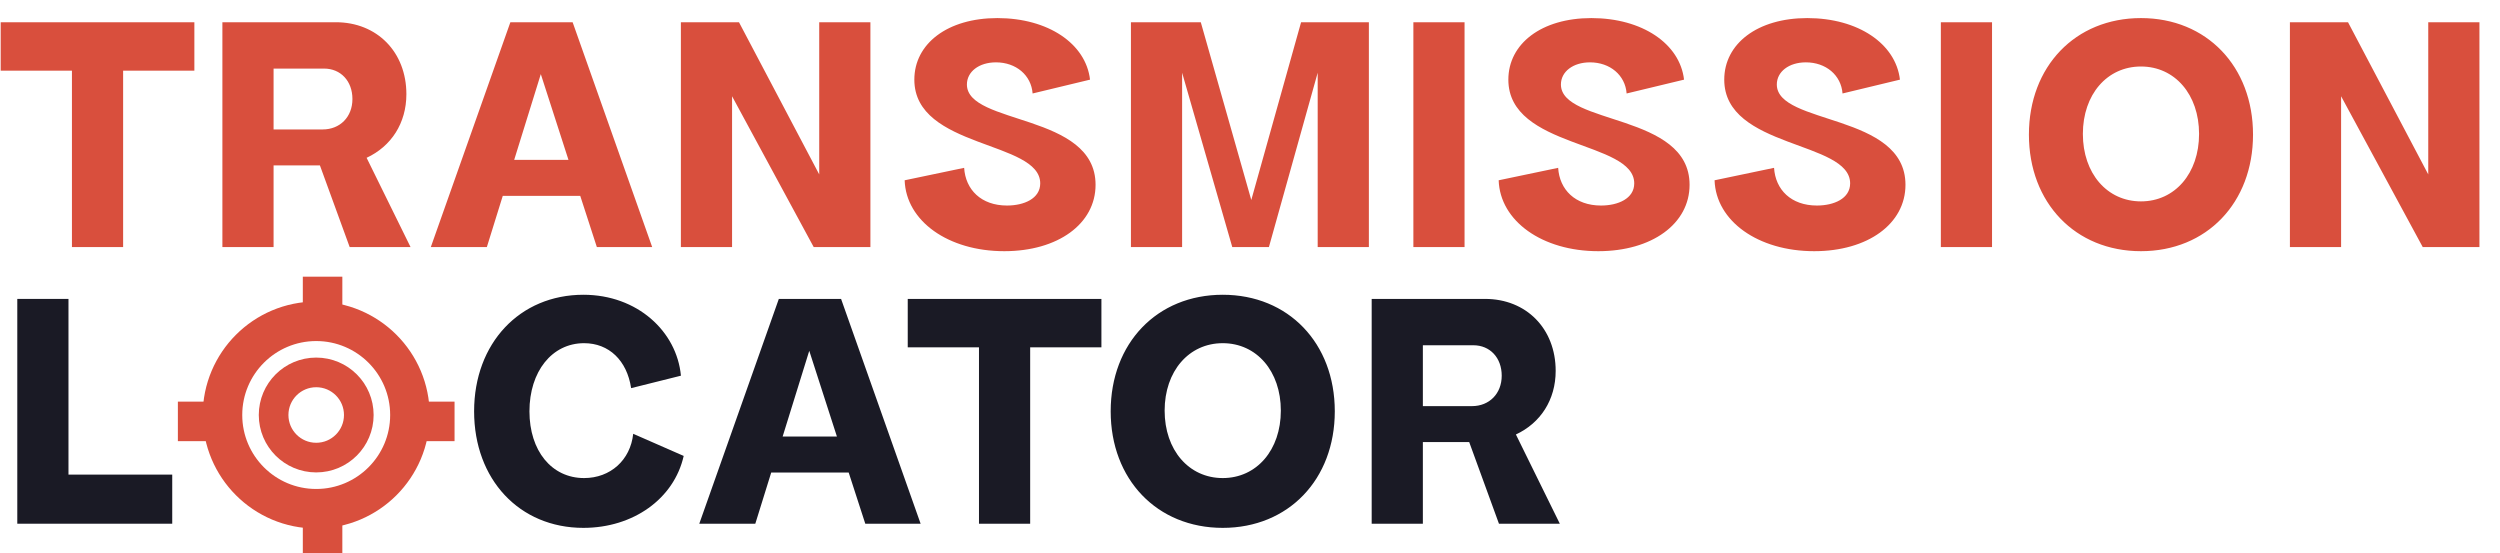
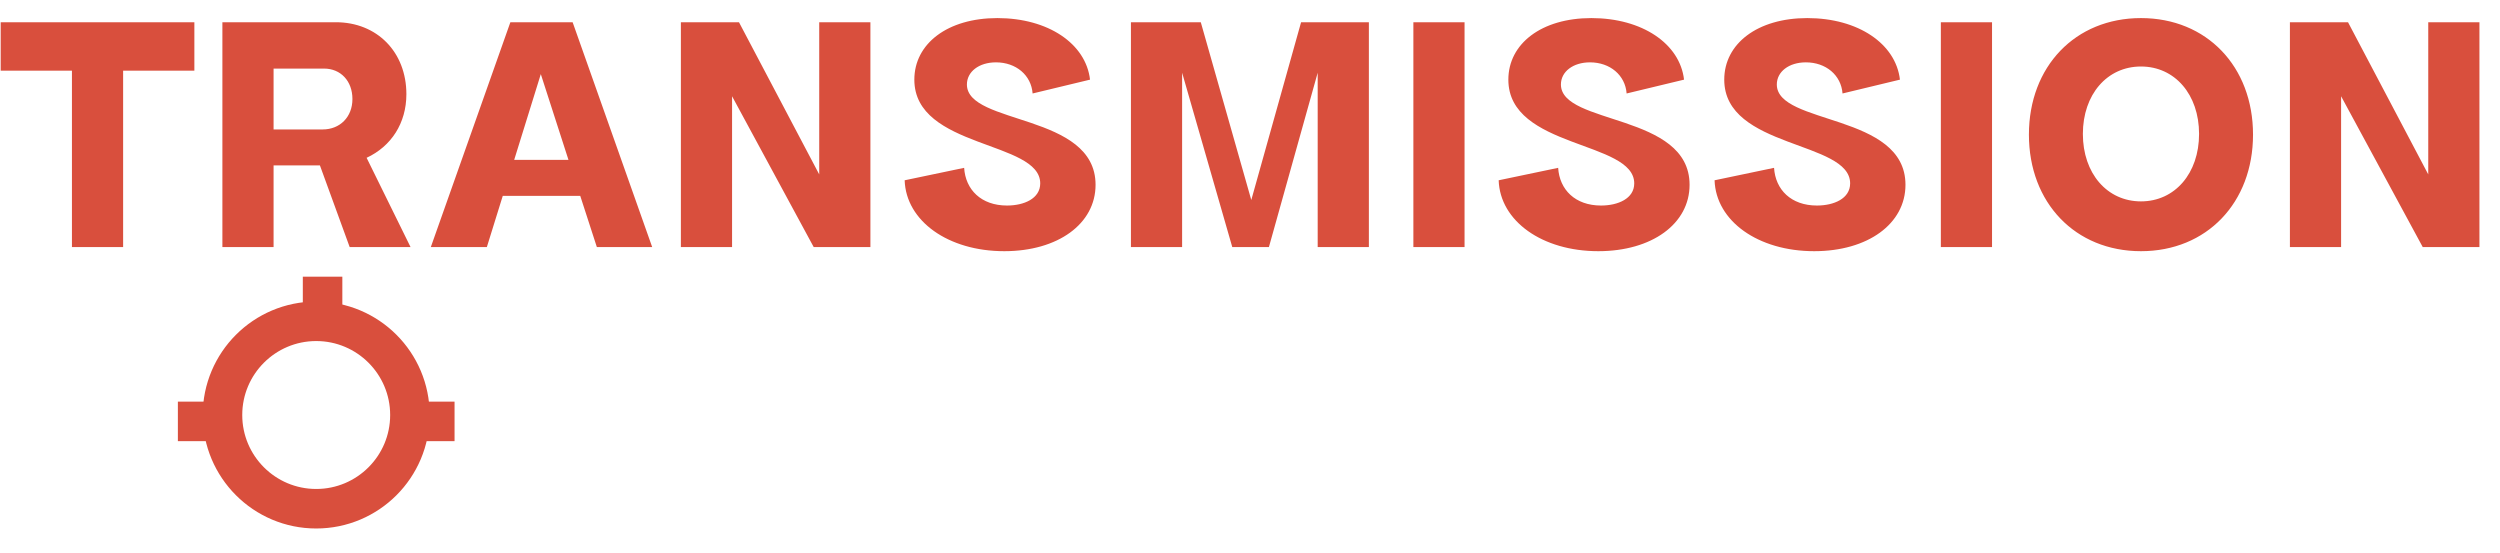
<svg xmlns="http://www.w3.org/2000/svg" width="253" height="56" viewBox="0 0 253 56" fill="none">
  <path d="M7.28 25V7.15H0.07V2.25H19.67V7.15H12.46V25H7.28ZM22.506 25V2.25H33.986C38.151 2.25 41.126 5.26 41.126 9.53C41.126 12.47 39.586 14.815 37.101 15.97L41.546 25H35.386L32.376 16.74H27.686V25H22.506ZM27.686 13.1H32.656C34.406 13.1 35.666 11.84 35.666 10.02C35.666 8.2 34.476 6.94 32.796 6.94H27.686V13.1ZM43.6 25L51.65 2.25H57.95L66 25H60.4L58.72 19.82H50.88L49.27 25H43.6ZM52.035 16.18H57.53L54.73 7.5L52.035 16.18ZM68.905 25V2.25H74.785L82.905 17.65V2.25H88.085V25H82.345L74.085 9.74V25H68.905ZM101.631 25.42C95.961 25.42 91.691 22.375 91.551 18.245L97.571 16.985C97.711 19.19 99.286 20.8 101.911 20.8C103.626 20.8 105.271 20.1 105.271 18.56C105.271 14.22 92.531 15.06 92.531 8.06C92.531 4.42 95.891 1.83 100.931 1.83C106.076 1.83 109.891 4.42 110.311 8.06L104.501 9.46C104.361 7.605 102.821 6.31 100.791 6.31C99.076 6.31 97.851 7.255 97.851 8.55C97.851 12.68 110.871 11.42 110.871 18.7C110.871 22.655 107.056 25.42 101.631 25.42ZM114.45 25V2.25H121.52L126.63 20.24L131.67 2.25H138.53V25H133.35V7.36L128.415 25H124.705L119.63 7.36V25H114.45ZM143.033 25V2.25H148.213V25H143.033ZM161.745 25.42C156.075 25.42 151.805 22.375 151.665 18.245L157.685 16.985C157.825 19.19 159.4 20.8 162.025 20.8C163.74 20.8 165.385 20.1 165.385 18.56C165.385 14.22 152.645 15.06 152.645 8.06C152.645 4.42 156.005 1.83 161.045 1.83C166.19 1.83 170.005 4.42 170.425 8.06L164.615 9.46C164.475 7.605 162.935 6.31 160.905 6.31C159.19 6.31 157.965 7.255 157.965 8.55C157.965 12.68 170.985 11.42 170.985 18.7C170.985 22.655 167.17 25.42 161.745 25.42ZM183.594 25.42C177.924 25.42 173.654 22.375 173.514 18.245L179.534 16.985C179.674 19.19 181.249 20.8 183.874 20.8C185.589 20.8 187.234 20.1 187.234 18.56C187.234 14.22 174.494 15.06 174.494 8.06C174.494 4.42 177.854 1.83 182.894 1.83C188.039 1.83 191.854 4.42 192.274 8.06L186.464 9.46C186.324 7.605 184.784 6.31 182.754 6.31C181.039 6.31 179.814 7.255 179.814 8.55C179.814 12.68 192.834 11.42 192.834 18.7C192.834 22.655 189.019 25.42 183.594 25.42ZM196.414 25V2.25H201.594V25H196.414ZM216.666 25.42C210.016 25.42 205.326 20.52 205.326 13.625C205.326 6.73 210.016 1.83 216.666 1.83C223.316 1.83 228.006 6.73 228.006 13.625C228.006 20.52 223.316 25.42 216.666 25.42ZM216.666 20.38C220.096 20.38 222.546 17.545 222.546 13.555C222.546 9.565 220.096 6.73 216.666 6.73C213.236 6.73 210.786 9.565 210.786 13.555C210.786 17.545 213.236 20.38 216.666 20.38ZM231.739 25V2.25H237.619L245.739 17.65V2.25H250.919V25H245.179L236.919 9.74V25H231.739Z" fill="#D94F3D" />
-   <path d="M1.75 53V30.25H6.93V48.03H17.43V53H1.75Z" fill="#1A1A25" />
-   <circle cx="32" cy="41.998" r="4.311" stroke="#D94F3D" stroke-width="3" />
  <circle cx="32" cy="41.999" r="9.484" stroke="#D94F3D" stroke-width="4" />
  <line x1="32.645" y1="28" x2="32.645" y2="33.419" stroke="#D94F3D" stroke-width="4" />
-   <line x1="32.645" y1="50.582" x2="32.645" y2="56.001" stroke="#D94F3D" stroke-width="4" />
  <line x1="46" y1="42.645" x2="40.581" y2="42.645" stroke="#D94F3D" stroke-width="4" />
  <line x1="23.42" y1="42.645" x2="18.001" y2="42.645" stroke="#D94F3D" stroke-width="4" />
-   <path d="M59.04 53.42C52.565 53.42 47.98 48.52 47.98 41.625C47.98 34.73 52.6 29.83 59.04 29.83C64.5 29.83 68.49 33.54 68.91 38.02L63.87 39.28C63.45 36.48 61.63 34.73 59.11 34.73C55.855 34.73 53.58 37.6 53.58 41.625C53.58 45.615 55.82 48.38 59.11 48.38C61.77 48.38 63.8 46.56 64.08 43.9L69.19 46.14C68.21 50.48 64.08 53.42 59.04 53.42ZM70.767 53L78.817 30.25H85.117L93.167 53H87.567L85.887 47.82H78.047L76.437 53H70.767ZM79.202 44.18H84.697L81.897 35.5L79.202 44.18ZM99.073 53V35.15H91.863V30.25H111.463V35.15H104.253V53H99.073ZM123.741 53.42C117.091 53.42 112.401 48.52 112.401 41.625C112.401 34.73 117.091 29.83 123.741 29.83C130.391 29.83 135.081 34.73 135.081 41.625C135.081 48.52 130.391 53.42 123.741 53.42ZM123.741 48.38C127.171 48.38 129.621 45.545 129.621 41.555C129.621 37.565 127.171 34.73 123.741 34.73C120.311 34.73 117.861 37.565 117.861 41.555C117.861 45.545 120.311 48.38 123.741 48.38ZM138.814 53V30.25H150.294C154.459 30.25 157.434 33.26 157.434 37.53C157.434 40.47 155.894 42.815 153.409 43.97L157.854 53H151.694L148.684 44.74H143.994V53H138.814ZM143.994 41.1H148.964C150.714 41.1 151.974 39.84 151.974 38.02C151.974 36.2 150.784 34.94 149.104 34.94H143.994V41.1Z" fill="#1A1A25" />
</svg>